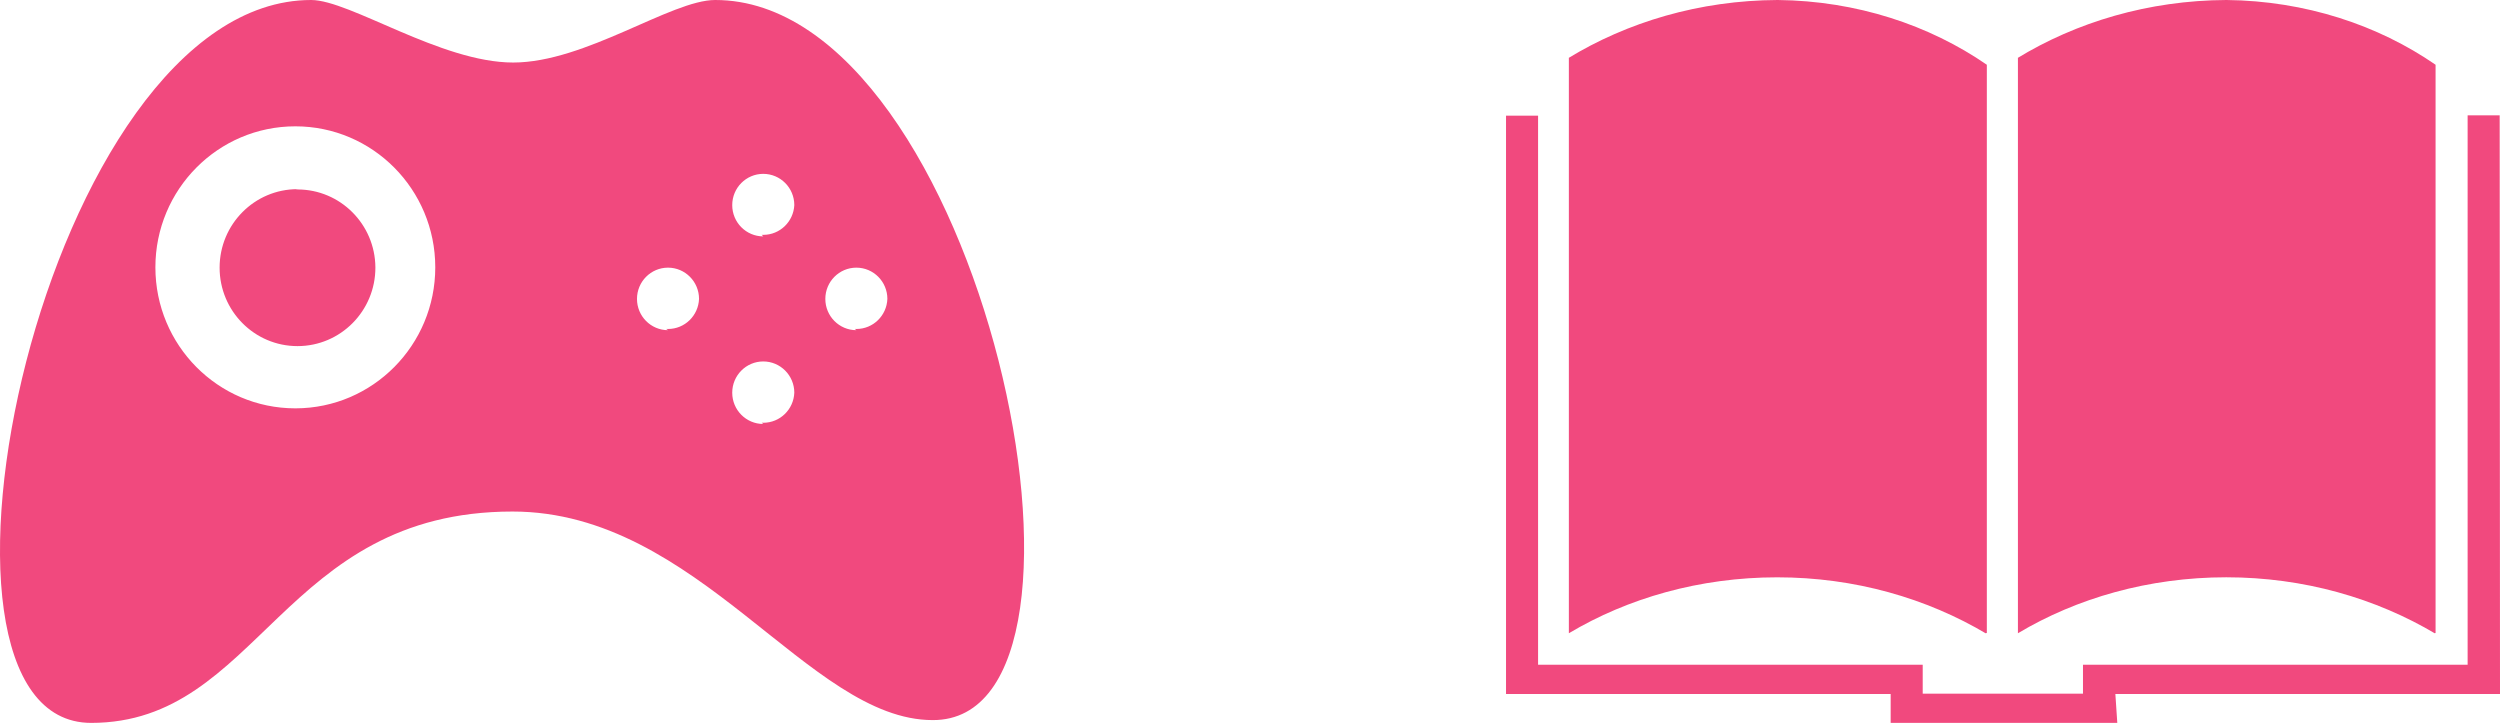
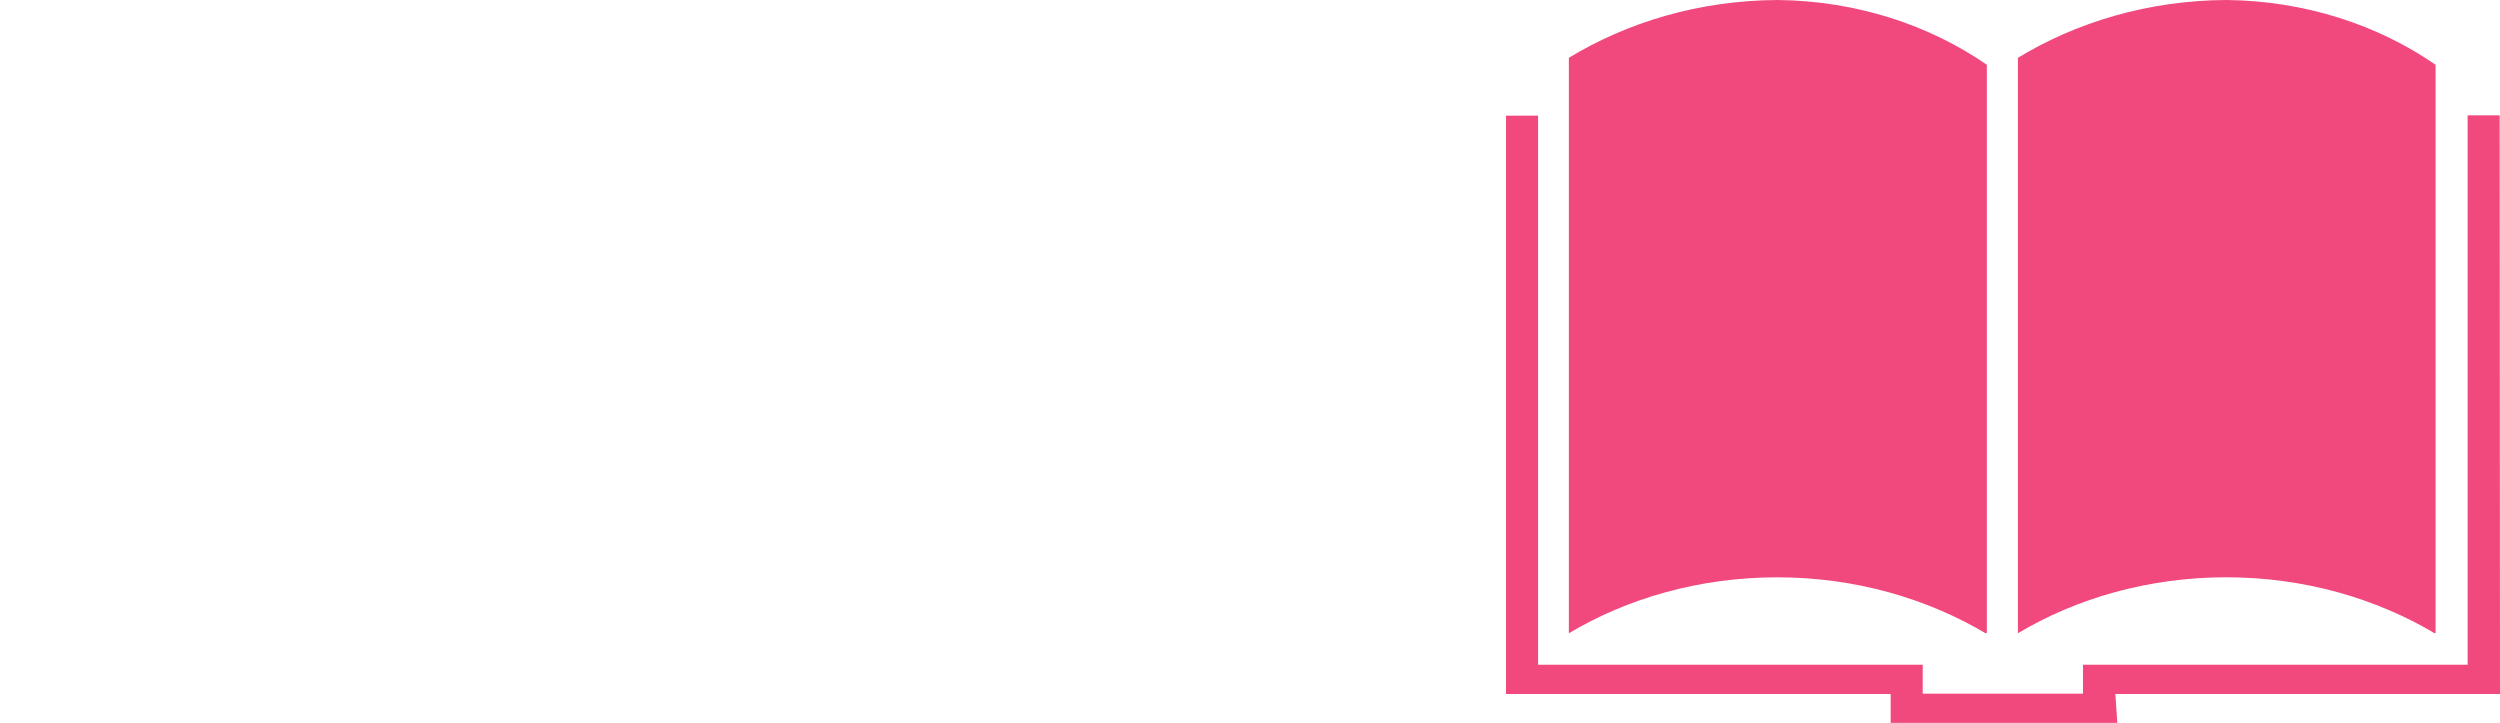
<svg xmlns="http://www.w3.org/2000/svg" width="83" height="24" viewBox="0 0 83 24" fill="none">
-   <path d="M23.744 0C22.281 0 19.437 2.076 17.037 2.076C14.637 2.076 11.618 0 10.33 0C1.471 0 -3.598 24 3.026 24C8.61 24 9.362 16.983 17.016 16.983C23.198 16.983 26.834 23.907 30.965 23.907C37.569 23.938 32.593 2.34274e-05 23.744 2.34274e-05L23.744 0ZM9.815 13.557C9.812 13.557 9.809 13.557 9.805 13.557C7.239 13.557 5.159 11.461 5.159 8.875C5.159 6.29 7.239 4.194 9.805 4.194C12.371 4.194 14.451 6.29 14.451 8.875C14.451 11.457 12.377 13.551 9.816 13.557H9.815ZM22.178 10.962C21.609 10.962 21.148 10.497 21.148 9.924C21.148 9.351 21.609 8.886 22.178 8.886C22.747 8.886 23.208 9.351 23.208 9.924C23.186 10.48 22.734 10.922 22.178 10.922C22.156 10.922 22.135 10.922 22.113 10.92L22.116 10.92L22.178 10.962ZM25.34 14.076C24.771 14.076 24.31 13.611 24.31 13.038C24.31 12.465 24.771 12 25.34 12C25.909 12 26.371 12.465 26.371 13.038C26.349 13.594 25.896 14.036 25.341 14.036C25.323 14.036 25.305 14.036 25.286 14.034L25.289 14.035L25.34 14.076ZM25.34 7.848C24.771 7.848 24.31 7.383 24.31 6.81C24.31 6.236 24.771 5.772 25.34 5.772C25.909 5.772 26.371 6.236 26.371 6.81C26.343 7.361 25.893 7.797 25.342 7.797C25.323 7.797 25.305 7.797 25.286 7.796L25.289 7.796L25.34 7.848ZM28.431 10.962C27.862 10.962 27.401 10.497 27.401 9.924C27.401 9.351 27.862 8.886 28.431 8.886C29 8.886 29.461 9.351 29.461 9.924C29.439 10.48 28.987 10.922 28.432 10.922C28.413 10.922 28.395 10.921 28.377 10.92L28.38 10.92L28.431 10.962ZM9.887 6.28C9.884 6.28 9.881 6.28 9.877 6.28C8.449 6.28 7.291 7.447 7.291 8.886C7.291 10.325 8.449 11.491 9.877 11.491C11.305 11.491 12.463 10.325 12.463 8.886C12.463 8.882 12.463 8.879 12.463 8.875V8.875C12.452 7.445 11.298 6.29 9.877 6.29C9.855 6.29 9.834 6.29 9.812 6.291L9.815 6.291L9.887 6.28Z" fill="#F1497E" />
  <path d="M65.963 21.014V2.15C64.054 0.832 61.641 0.028 59.021 4.69307e-05L59.014 0C56.428 0.013 54.031 0.728 52.042 1.945L52.086 1.92V21.024C54.036 19.86 56.43 19.167 59.003 19.167C61.576 19.167 63.97 19.86 65.967 21.05L65.92 21.024L65.963 21.014ZM80.861 21.014V2.15C78.953 0.832 76.539 0.028 73.919 4.69307e-05L73.912 0C71.331 0.014 68.937 0.73 66.951 1.945L66.995 1.92V21.024C68.945 19.859 71.339 19.166 73.912 19.166C76.485 19.166 78.879 19.859 80.876 21.05L80.829 21.024L80.861 21.014ZM82.989 3.83H81.925V22.07H69.155V23.03H63.834V22.07H51.064V3.84H50V23.04H62.77V24H70.294L70.23 23.04H83L82.989 3.83Z" fill="#F1497E" />
</svg>